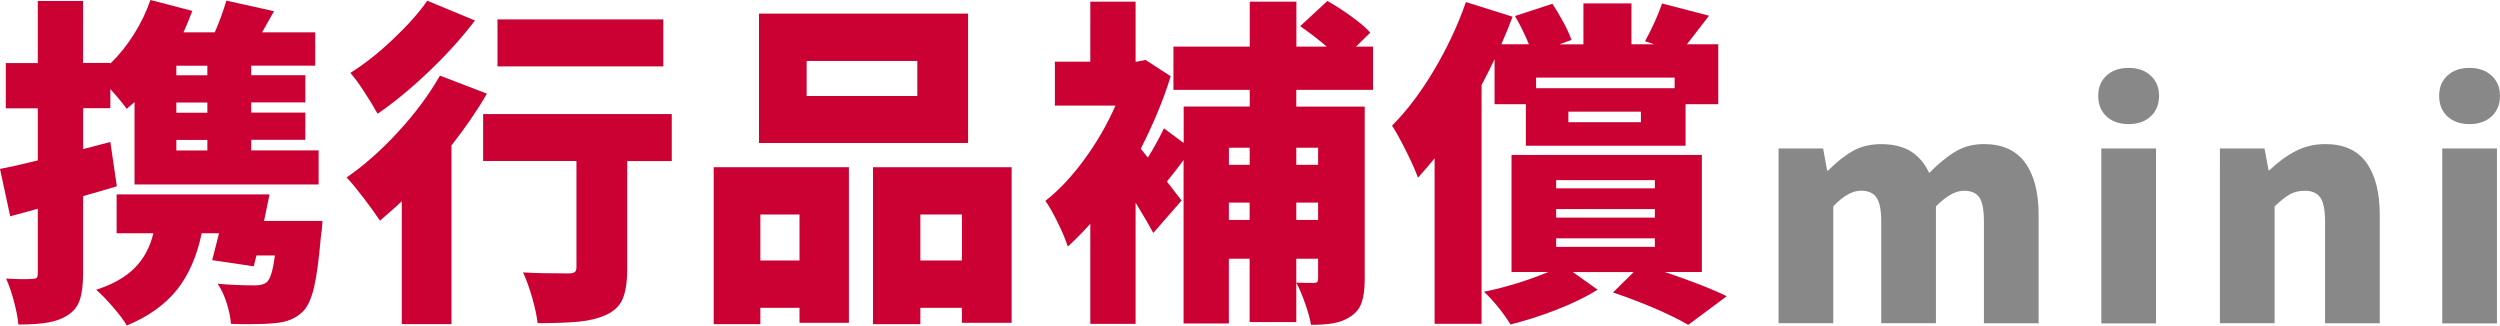
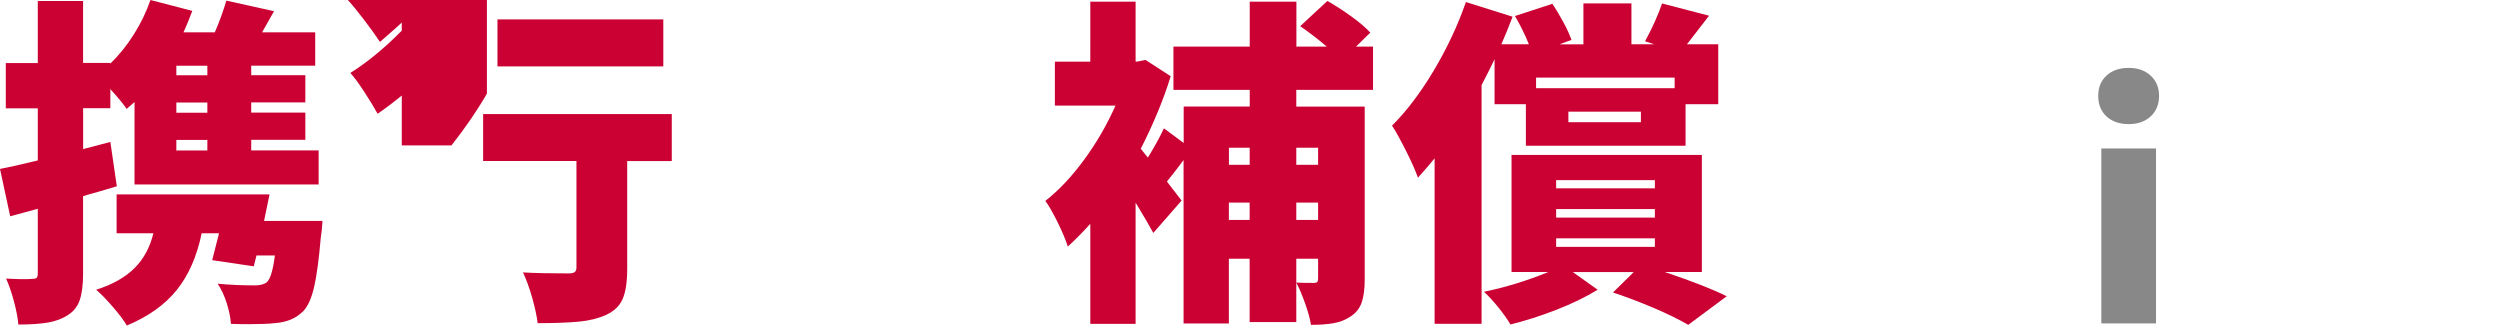
<svg xmlns="http://www.w3.org/2000/svg" id="_レイヤー_2" data-name="レイヤー_2" viewBox="0 0 475.76 61.95">
  <defs>
    <style>
      .cls-1 {
        fill: #cc0133;
      }

      .cls-2 {
        fill: #888;
      }
    </style>
  </defs>
  <g id="_レイヤー_1-2" data-name="レイヤー_1">
    <g>
      <path class="cls-1" d="M22.23,35.45l-3.5,1.04c-1.3.35-2.27.63-2.92.84v14.71c0,2.12-.21,3.79-.62,5.02-.41,1.23-1.16,2.19-2.24,2.88-1.04.69-2.29,1.17-3.76,1.43-1.47.26-3.37.39-5.7.39-.09-1.17-.36-2.6-.81-4.31-.45-1.71-.96-3.19-1.52-4.44,2.2.13,3.87.15,4.99.06.39,0,.66-.06.81-.19.15-.13.23-.41.23-.84v-12.31l-5.25,1.43-1.94-9.01c1.6-.3,4-.84,7.19-1.62v-9.91H1.1v-8.62h6.09V.19h8.62v11.79h5.18v.13c1.69-1.64,3.19-3.51,4.5-5.6,1.32-2.1,2.37-4.27,3.14-6.51l7.97,2.07c-.69,1.81-1.25,3.18-1.68,4.08h5.96c.86-1.99,1.6-4,2.2-6.03l9.07,2.01-2.27,4.02h10.11v6.35h-12.18v1.81h10.3v5.18h-10.3v1.94h10.3v5.18h-10.3v2.01h12.83v6.48H25.6v-15.68c-.95.82-1.45,1.25-1.49,1.3-.73-1.04-1.77-2.29-3.11-3.76v3.63h-5.18v7.78l5.18-1.36,1.23,8.42ZM61.37,42.06c-.09,1.38-.19,2.42-.32,3.11-.35,4.1-.77,7.24-1.26,9.4-.5,2.16-1.18,3.69-2.04,4.6-.73.73-1.54,1.28-2.43,1.65-.89.37-1.91.59-3.08.68-1.21.13-2.85.19-4.92.19-1.47,0-2.59-.02-3.37-.06-.09-1.21-.36-2.53-.81-3.95-.45-1.43-1.03-2.66-1.72-3.69,2.33.22,4.69.32,7.06.32.99,0,1.75-.19,2.27-.58.69-.6,1.21-2.31,1.56-5.12h-3.5l-.52,2.07-7.91-1.17,1.3-5.12h-3.3c-.91,4.41-2.5,8.01-4.76,10.82-2.27,2.81-5.43,5.05-9.49,6.74-.48-.86-1.34-2.02-2.59-3.47-1.25-1.45-2.33-2.56-3.24-3.34,3.11-.99,5.54-2.37,7.29-4.11s2.95-3.96,3.6-6.64h-7v-7.39h29.1c-.56,2.81-.91,4.49-1.04,5.05h11.15ZM39.46,14.32v-1.81h-5.9v1.81h5.9ZM39.46,21.45v-1.94h-5.9v1.94h5.9ZM39.46,28.64v-2.01h-5.9v2.01h5.9Z" />
-       <path class="cls-1" d="M92.66,17.82c-1.81,3.15-4.06,6.44-6.74,9.85v34.02h-9.46v-23.39l-.97.91c-1.99,1.73-3.05,2.66-3.18,2.79-.74-1.12-1.76-2.55-3.08-4.28-1.32-1.73-2.41-3.05-3.27-3.95,3.33-2.29,6.61-5.19,9.85-8.72,3.24-3.52,5.87-7.07,7.91-10.66l8.94,3.43ZM90.4,3.89c-2.46,3.24-5.37,6.46-8.72,9.66-3.35,3.2-6.62,5.9-9.82,8.1-.65-1.17-1.48-2.54-2.5-4.11-1.02-1.58-1.91-2.8-2.69-3.66,2.68-1.68,5.4-3.83,8.16-6.45,2.76-2.61,4.92-5.04,6.48-7.29l9.07,3.76ZM127.85,30.65h-8.49v20.48c0,2.51-.29,4.43-.87,5.77-.58,1.34-1.65,2.35-3.21,3.05-1.43.65-3.13,1.07-5.12,1.26-1.99.19-4.6.29-7.84.29-.17-1.38-.52-2.99-1.04-4.83-.52-1.84-1.1-3.44-1.75-4.83,2.12.13,4.99.19,8.62.19.6,0,1.01-.09,1.23-.26.22-.17.32-.48.32-.91v-20.22h-17.76v-8.94h35.9v8.94ZM126.23,3.69v8.94h-31.56V3.69h31.56Z" />
-       <path class="cls-1" d="M135.82,61.69v-29.87h25.73v29.61h-9.4v-2.85h-7.45v3.11h-8.88ZM184.23,2.59v24.62h-39.79V2.59h39.79ZM152.15,40.82h-7.45v8.75h7.45v-8.75ZM174.57,18.27v-6.67h-21.06v6.67h21.06ZM166.15,31.82h26.37v29.61h-9.46v-2.85h-7.91v3.11h-9.01v-29.87ZM175.15,49.57h7.91v-8.75h-7.91v8.75Z" />
+       <path class="cls-1" d="M92.66,17.82c-1.81,3.15-4.06,6.44-6.74,9.85h-9.46v-23.39l-.97.91c-1.99,1.73-3.05,2.66-3.18,2.79-.74-1.12-1.76-2.55-3.08-4.28-1.32-1.73-2.41-3.05-3.27-3.95,3.33-2.29,6.61-5.19,9.85-8.72,3.24-3.52,5.87-7.07,7.91-10.66l8.94,3.43ZM90.4,3.89c-2.46,3.24-5.37,6.46-8.72,9.66-3.35,3.2-6.62,5.9-9.82,8.1-.65-1.17-1.48-2.54-2.5-4.11-1.02-1.58-1.91-2.8-2.69-3.66,2.68-1.68,5.4-3.83,8.16-6.45,2.76-2.61,4.92-5.04,6.48-7.29l9.07,3.76ZM127.85,30.65h-8.49v20.48c0,2.51-.29,4.43-.87,5.77-.58,1.34-1.65,2.35-3.21,3.05-1.43.65-3.13,1.07-5.12,1.26-1.99.19-4.6.29-7.84.29-.17-1.38-.52-2.99-1.04-4.83-.52-1.84-1.1-3.44-1.75-4.83,2.12.13,4.99.19,8.62.19.6,0,1.01-.09,1.23-.26.22-.17.32-.48.32-.91v-20.22h-17.76v-8.94h35.9v8.94ZM126.23,3.69v8.94h-31.56V3.69h31.56Z" />
      <path class="cls-1" d="M246.69,17.11v3.18h13.02v32.85c0,1.86-.19,3.34-.58,4.44-.39,1.1-1.08,1.98-2.07,2.62-.95.65-2.03,1.08-3.24,1.3-1.21.22-2.66.32-4.34.32-.17-1.12-.54-2.47-1.1-4.05-.56-1.58-1.12-2.91-1.69-3.99.86.04,1.99.06,3.37.06.3,0,.51-.06.62-.19.11-.13.16-.35.16-.65v-3.76h-4.15v12.05h-8.88v-12.05h-3.95v12.31h-8.62v-31.1l-.97,1.3c-.3.39-.64.82-1,1.3-.37.48-.77.97-1.2,1.49l2.79,3.63-5.38,6.16c-.52-.99-1.64-2.92-3.37-5.77v23.07h-8.62v-19.05c-1.34,1.51-2.77,2.96-4.28,4.34-.39-1.25-1.05-2.82-1.98-4.7-.93-1.88-1.7-3.21-2.3-3.99,2.55-1.99,5.01-4.6,7.39-7.84,2.38-3.24,4.36-6.67,5.96-10.3h-11.53v-8.36h6.74V.32h8.62v11.4h.32l1.56-.32,4.8,3.11c-1.34,4.36-3.24,8.96-5.7,13.8l1.36,1.68c1.34-2.2,2.35-4.06,3.05-5.57l3.76,2.79v-6.93h12.57v-3.18h-14.52v-8.23h14.52V.32h8.88v8.55h5.77c-1.56-1.34-3.24-2.63-5.05-3.89l5.18-4.8c1.51.86,3.05,1.86,4.6,2.98,1.56,1.12,2.74,2.14,3.56,3.05l-2.72,2.66h3.24v8.23h-14.58ZM237.82,28.12h-3.95v3.24h3.95v-3.24ZM233.86,41.86h3.95v-3.3h-3.95v3.3ZM250.84,28.12h-4.15v3.24h4.15v-3.24ZM246.69,41.86h4.15v-3.3h-4.15v3.3Z" />
      <path class="cls-1" d="M284.41,11.28c-.52,1.12-1.34,2.77-2.46,4.92v45.42h-8.94v-31.49c-.65.82-1.71,2.05-3.17,3.69-.43-1.25-1.18-2.94-2.24-5.05-1.06-2.12-1.96-3.74-2.69-4.86,2.81-2.81,5.46-6.32,7.97-10.53,2.5-4.21,4.54-8.54,6.09-12.99l8.88,2.79c-.65,1.73-1.36,3.48-2.14,5.25h5.25c-.82-1.99-1.71-3.78-2.66-5.38l7.13-2.33c.69,1.04,1.38,2.19,2.07,3.47.69,1.27,1.21,2.41,1.56,3.4l-2.27.84h4.54V.65h9.14v7.78h4.34l-1.75-.58c1.43-2.63,2.5-5.03,3.24-7.19l8.94,2.33-4.21,5.44h5.96v11.4h-6.22v7.91h-30.39v-7.91h-5.96v-8.55ZM316.87,51.78c5.23,1.77,9.14,3.3,11.73,4.6l-7.32,5.44c-1.69-.99-3.85-2.05-6.48-3.18-2.64-1.12-5.25-2.12-7.84-2.98l3.95-3.89h-11.6l4.73,3.37c-2.25,1.38-4.87,2.66-7.87,3.82-3,1.17-5.91,2.09-8.72,2.79-.56-.95-1.33-2.03-2.3-3.24-.97-1.21-1.89-2.2-2.75-2.98,4.15-.86,8.23-2.12,12.25-3.76h-7v-22.29h36.22v22.29h-7ZM318.69,16.78v-2.01h-26.37v2.01h26.37ZM296.14,34.28v1.56h18.79v-1.56h-18.79ZM296.14,39.79v1.62h18.79v-1.62h-18.79ZM296.14,45.36v1.62h18.79v-1.62h-18.79ZM312.27,23.26v-2.01h-13.8v2.01h13.8Z" />
    </g>
    <g>
-       <path class="cls-2" d="M338.47,28.25h8.48l.76,4.21h.18c1.64-1.64,3.22-2.89,4.74-3.74,1.52-.86,3.31-1.29,5.38-1.29,2.26,0,4.13.46,5.62,1.37,1.48.92,2.65,2.29,3.51,4.12,1.72-1.75,3.37-3.11,4.97-4.07,1.6-.96,3.41-1.43,5.44-1.43,3.51,0,6.12,1.18,7.84,3.54,1.72,2.36,2.57,5.68,2.57,9.97v20.59h-10.41v-19.31c0-2.26-.29-3.81-.88-4.65-.58-.84-1.56-1.26-2.93-1.26-1.6,0-3.37.99-5.32,2.98v22.23h-10.41v-19.31c0-2.22-.3-3.76-.91-4.62-.6-.86-1.59-1.29-2.95-1.29-1.64,0-3.39.99-5.27,2.98v22.23h-10.41V28.25Z" />
      <path class="cls-2" d="M400.88,22.16c-1.05-.97-1.58-2.28-1.58-3.92s.53-2.89,1.58-3.86c1.05-.97,2.46-1.46,4.21-1.46s3.11.49,4.18,1.46c1.07.98,1.61,2.26,1.61,3.86s-.54,2.95-1.61,3.92c-1.07.98-2.47,1.46-4.18,1.46s-3.16-.49-4.21-1.46ZM399.89,61.53V28.25h10.41v33.29h-10.41Z" />
-       <path class="cls-2" d="M422.47,28.25h8.48l.76,4.15h.18c1.56-1.52,3.21-2.73,4.94-3.63,1.73-.9,3.64-1.35,5.7-1.35,3.51,0,6.11,1.18,7.81,3.54,1.7,2.36,2.54,5.68,2.54,9.97v20.59h-10.41v-19.31c0-2.22-.3-3.76-.91-4.62-.6-.86-1.59-1.29-2.95-1.29-1.09,0-2.05.23-2.87.7-.82.47-1.78,1.23-2.87,2.28v22.23h-10.41V28.25Z" />
-       <path class="cls-2" d="M465.76,22.16c-1.05-.97-1.58-2.28-1.58-3.92s.53-2.89,1.58-3.86c1.05-.97,2.46-1.46,4.21-1.46s3.11.49,4.18,1.46c1.07.98,1.61,2.26,1.61,3.86s-.54,2.95-1.61,3.92c-1.07.98-2.47,1.46-4.18,1.46s-3.16-.49-4.21-1.46ZM464.77,61.53V28.25h10.41v33.29h-10.41Z" />
    </g>
  </g>
</svg>